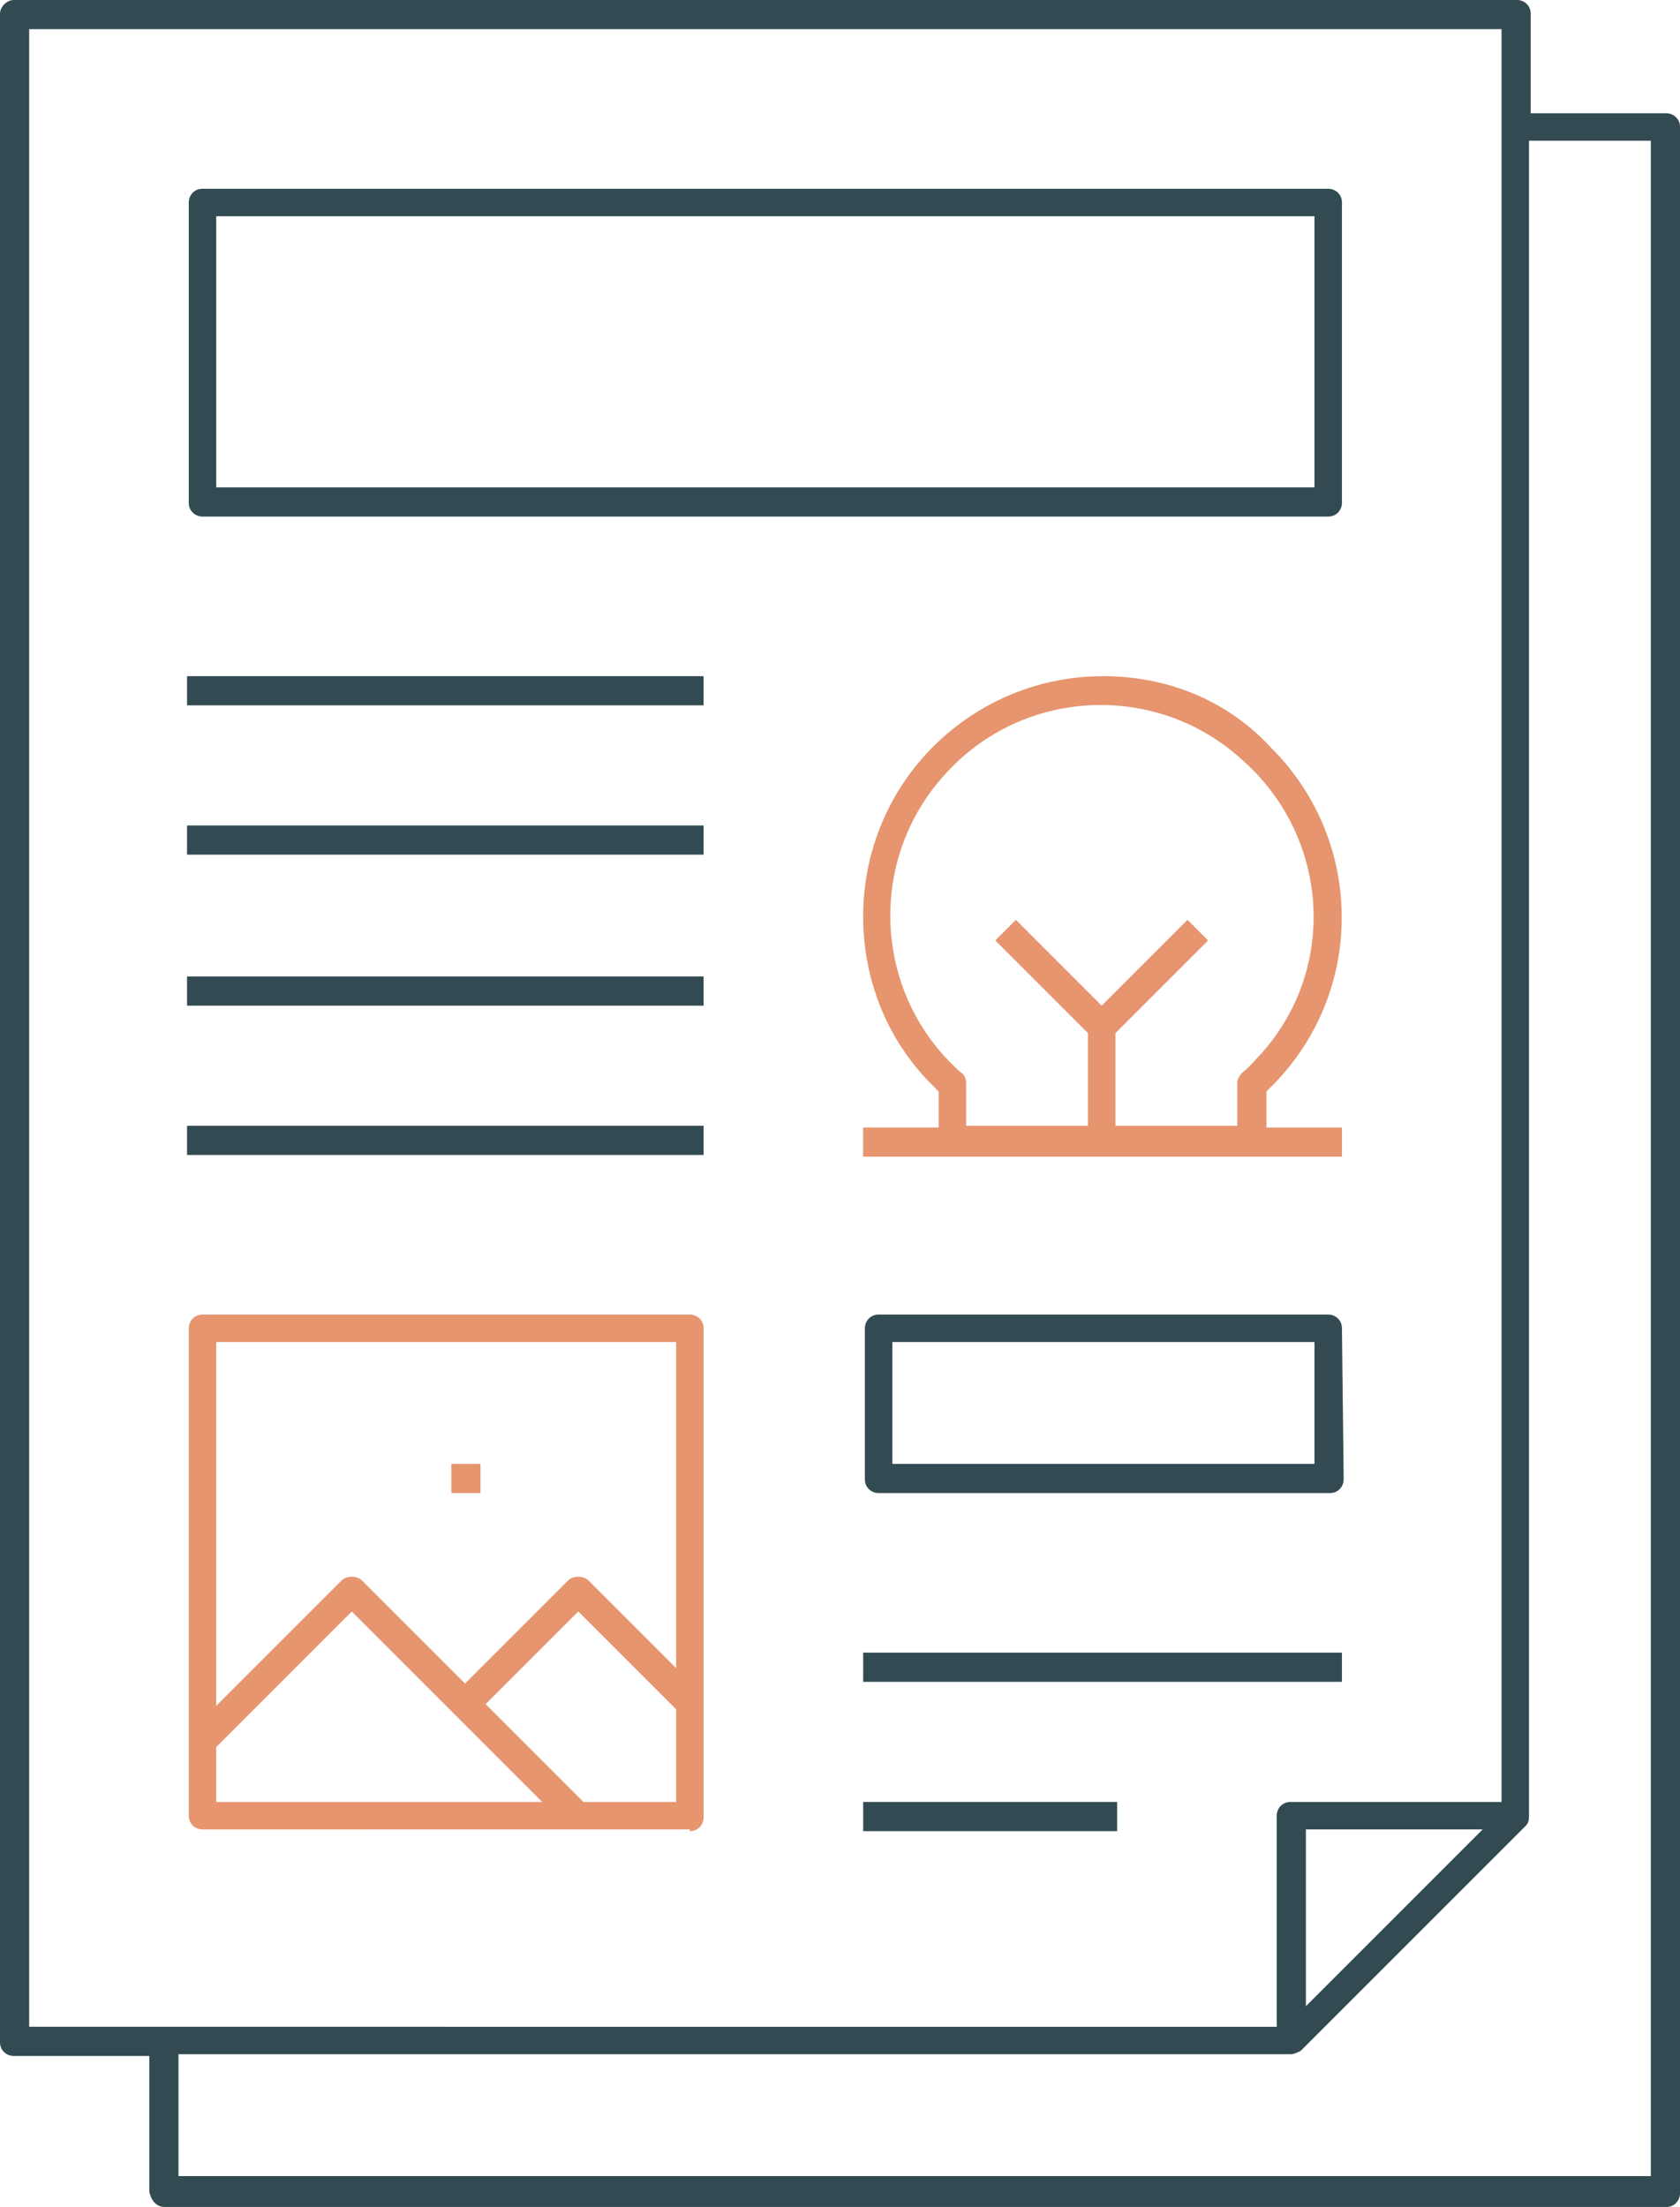
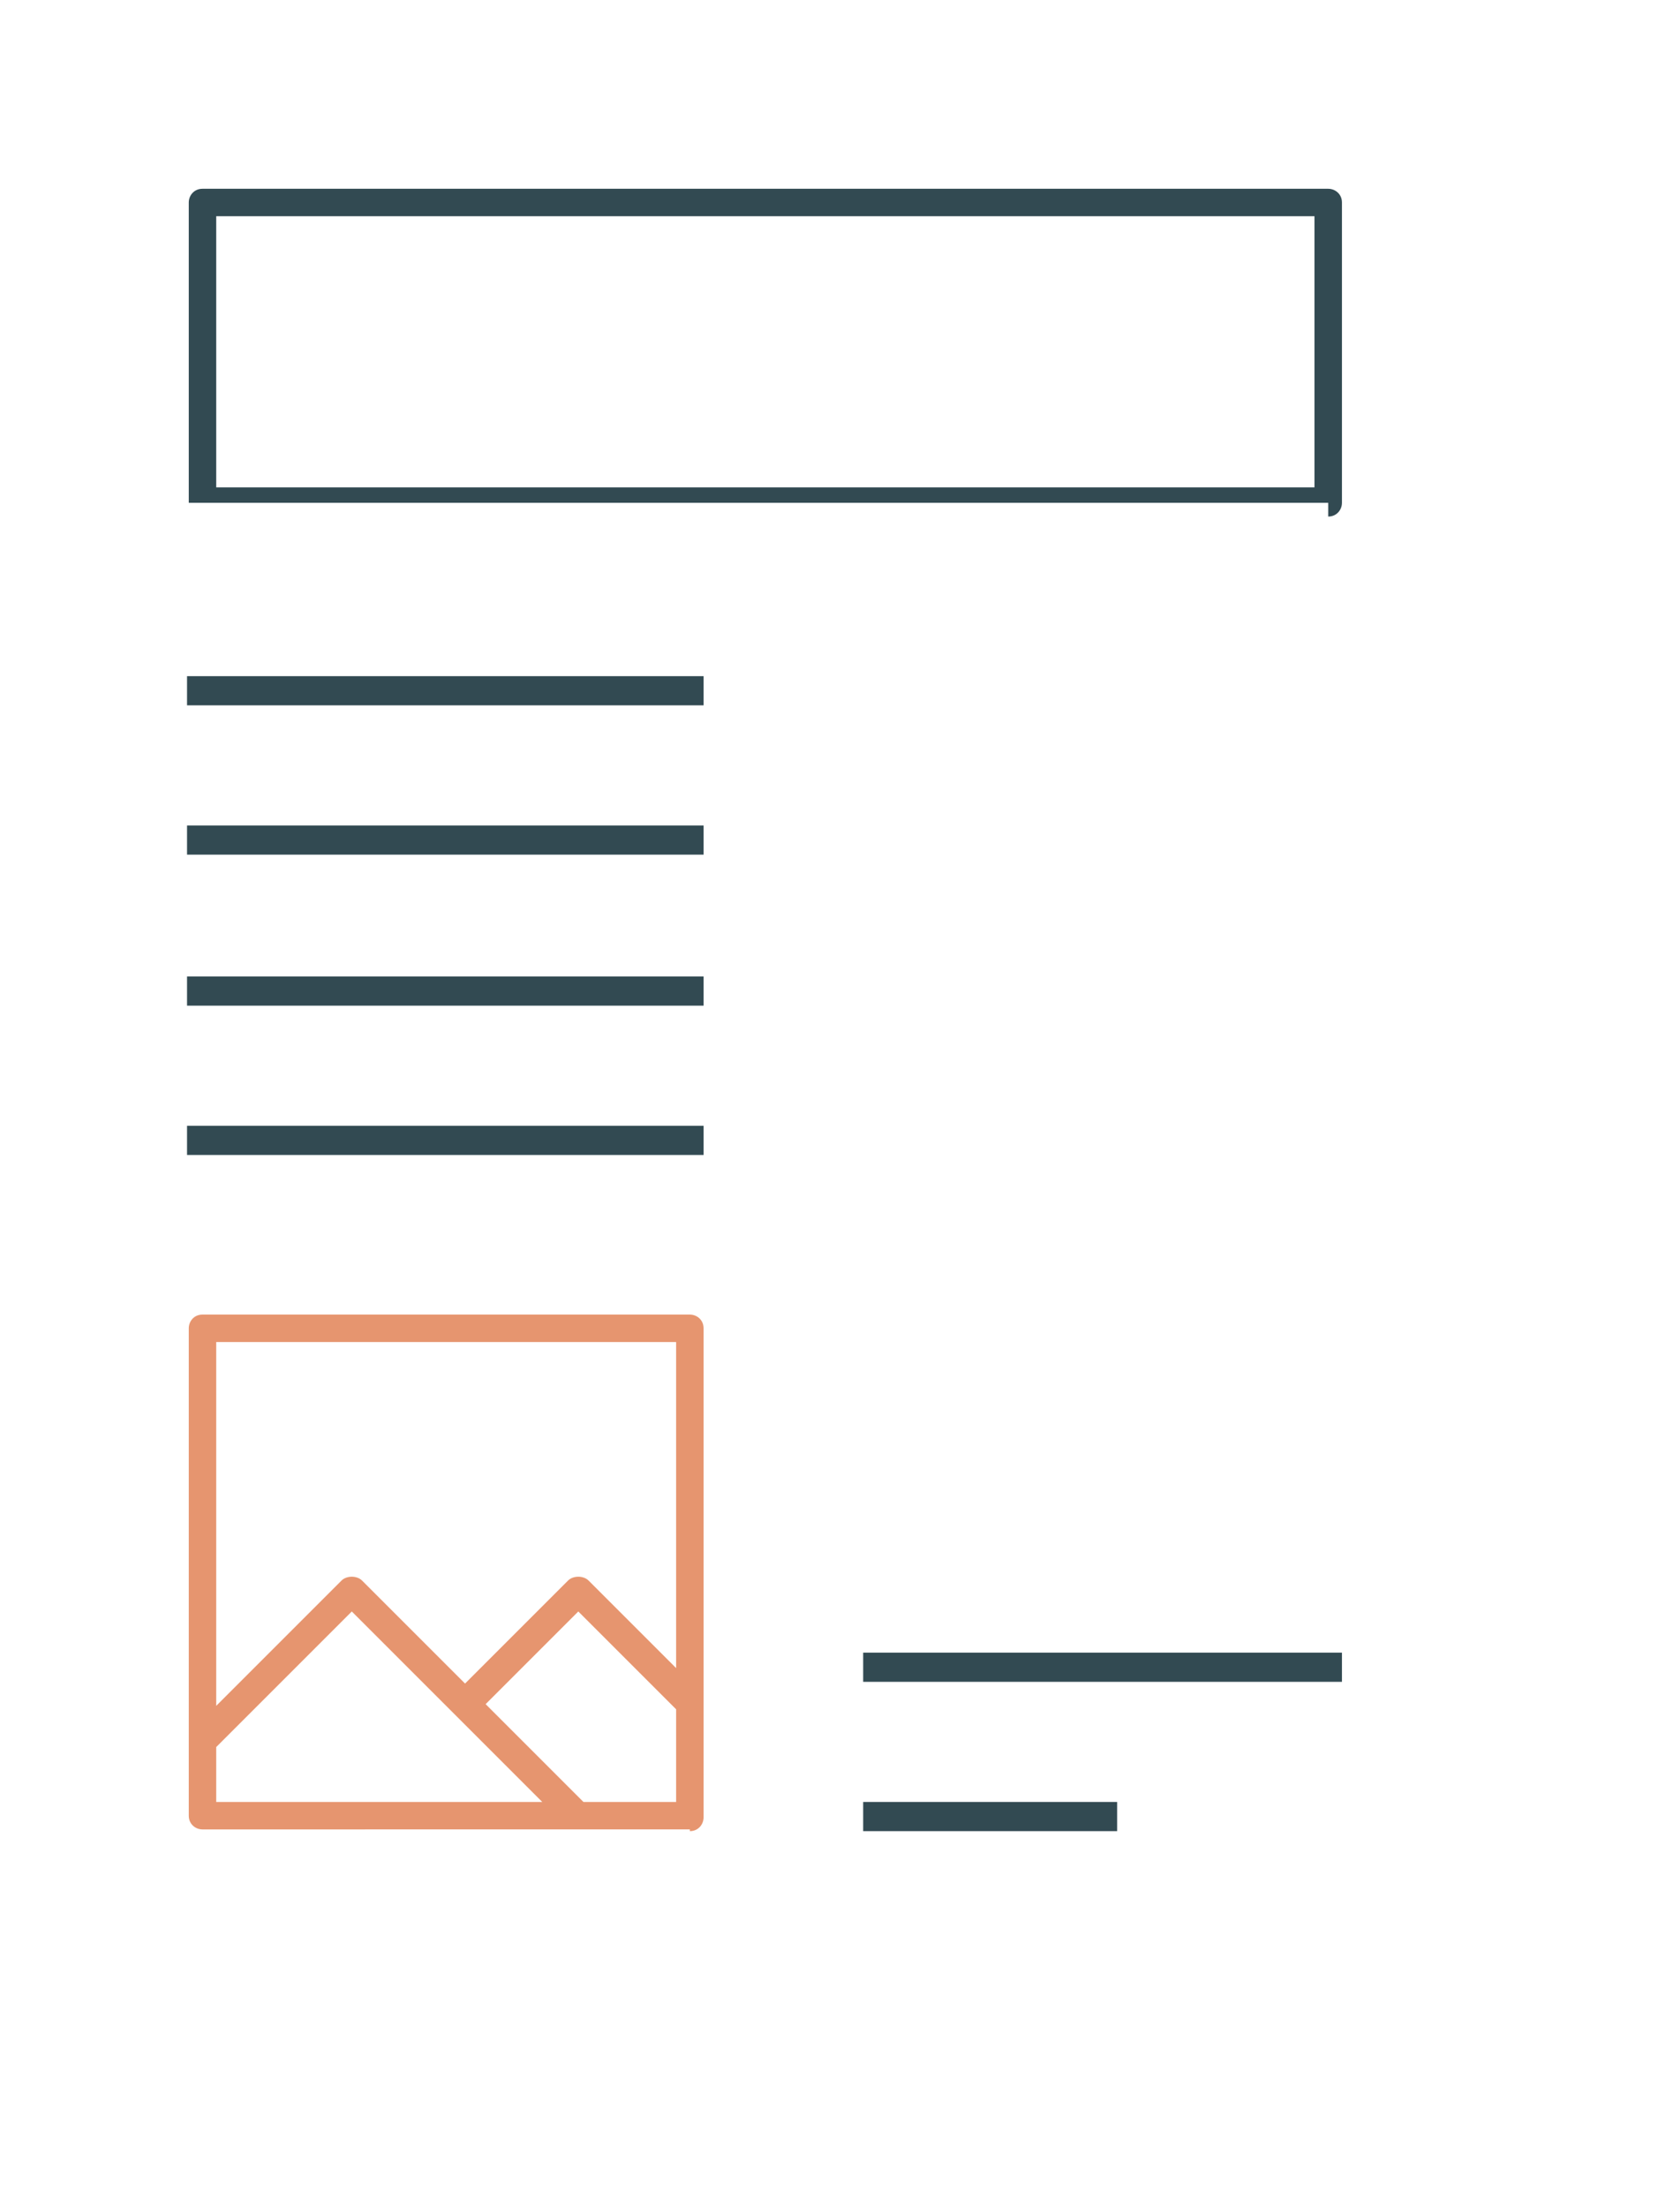
<svg xmlns="http://www.w3.org/2000/svg" version="1.1" id="Layer_1" x="0px" y="0px" viewBox="0 0 97.9 128.6" style="enable-background:new 0 0 97.9 128.6;" xml:space="preserve">
  <style type="text/css">
	.st0{fill:#324A52;}
	.st1{fill:#E6956F;}
	.st2{fill:none;}
</style>
  <g>
-     <path id="Trazado_2874" class="st0" d="M9.6,128.6h87.5c0.5,0,0.8-0.4,0.8-0.8V7.4c0-0.5-0.4-0.8-0.8-0.8h-7.9V0.8   c0-0.5-0.4-0.8-0.8-0.8H0.8C0.4,0,0,0.4,0,0.8V119c0,0.5,0.4,0.8,0.8,0.8h7.9v7.9C8.8,128.2,9.1,128.6,9.6,128.6 M88.9,106.4   c0.2-0.2,0.2-0.4,0.2-0.6V8.2h7.1v118.6H10.4v-7.1h64.8c0.2,0,0.4-0.1,0.6-0.2L88.9,106.4z M76.1,116.9v-10.3h10.3L76.1,116.9z    M1.7,118.1V1.7h85.8V105H75.2c-0.5,0-0.8,0.4-0.8,0.8v12.3L1.7,118.1z" />
-     <path id="Trazado_2875" class="st0" d="M77.4,30.1c0.5,0,0.8-0.4,0.8-0.8V11.8c0-0.5-0.4-0.8-0.8-0.8H11.8c-0.5,0-0.8,0.4-0.8,0.8   v17.5c0,0.5,0.4,0.8,0.8,0.8H77.4z M12.6,12.6h64v15.8h-64V12.6z" />
+     <path id="Trazado_2875" class="st0" d="M77.4,30.1c0.5,0,0.8-0.4,0.8-0.8V11.8c0-0.5-0.4-0.8-0.8-0.8H11.8c-0.5,0-0.8,0.4-0.8,0.8   v17.5H77.4z M12.6,12.6h64v15.8h-64V12.6z" />
    <path id="Trazado_2876" class="st1" d="M40.2,106.7c0.5,0,0.8-0.4,0.8-0.8V77.4c0-0.5-0.4-0.8-0.8-0.8H11.8c-0.5,0-0.8,0.4-0.8,0.8   v28.4c0,0.5,0.4,0.8,0.8,0.8H40.2z M39.4,105H34l-5.7-5.7l5.4-5.4l5.7,5.7L39.4,105z M12.6,78.2h26.8v19l-5.1-5.1   c-0.3-0.3-0.9-0.3-1.2,0l-6,6l-6-6c-0.3-0.3-0.9-0.3-1.2,0l-7.3,7.3V78.2z M12.6,101.8l7.9-7.9L31.6,105h-19V101.8z" />
-     <path id="Trazado_2877" class="st0" d="M78.2,77.4c0-0.5-0.4-0.8-0.8-0.8H51.2c-0.5,0-0.8,0.4-0.8,0.8v8.8c0,0.5,0.4,0.8,0.8,0.8   h26.3c0.5,0,0.8-0.4,0.8-0.8L78.2,77.4z M76.6,85.3H52v-7.1h24.6L76.6,85.3z" />
    <rect id="Rectángulo_586" x="10.9" y="39.4" class="st0" width="30.1" height="1.7" />
    <rect id="Rectángulo_587" x="10.9" y="48.1" class="st0" width="30.1" height="1.7" />
    <rect id="Rectángulo_588" x="10.9" y="56.9" class="st0" width="30.1" height="1.7" />
    <rect id="Rectángulo_589" x="10.9" y="65.6" class="st0" width="30.1" height="1.7" />
    <rect id="Rectángulo_590" x="50.3" y="105" class="st0" width="14.8" height="1.7" />
    <rect id="Rectángulo_591" x="50.3" y="96.3" class="st0" width="27.9" height="1.7" />
-     <path id="Trazado_2878" class="st1" d="M64.3,39.4L64.3,39.4c-7.7,0-14,6.2-14,14c0,3.7,1.4,7.2,4,9.8l0.4,0.4v2.1h-4.4v1.7h27.9   v-1.7h-4.4v-2.1l0.4-0.4c5.4-5.5,5.3-14.3-0.2-19.7C71.5,40.8,68,39.4,64.3,39.4 M73.4,61.5c-0.3,0.3-0.6,0.7-1,1   c-0.2,0.2-0.3,0.4-0.3,0.6v2.5h-7.1v-5.4l5.4-5.4l-1.2-1.2l-5,5l-5-5l-1.2,1.2l5.4,5.4v5.4h-7.1v-2.5c0-0.2-0.1-0.5-0.3-0.6   c-5.1-4.5-5.5-12.3-1-17.3c4.5-5.1,12.3-5.5,17.3-1C77.5,48.7,78,56.5,73.4,61.5" />
-     <rect id="Rectángulo_592" x="26.3" y="85.3" class="st1" width="1.7" height="1.7" />
    <rect id="Rectángulo_593" class="st2" width="97.9" height="128.6" />
  </g>
</svg>